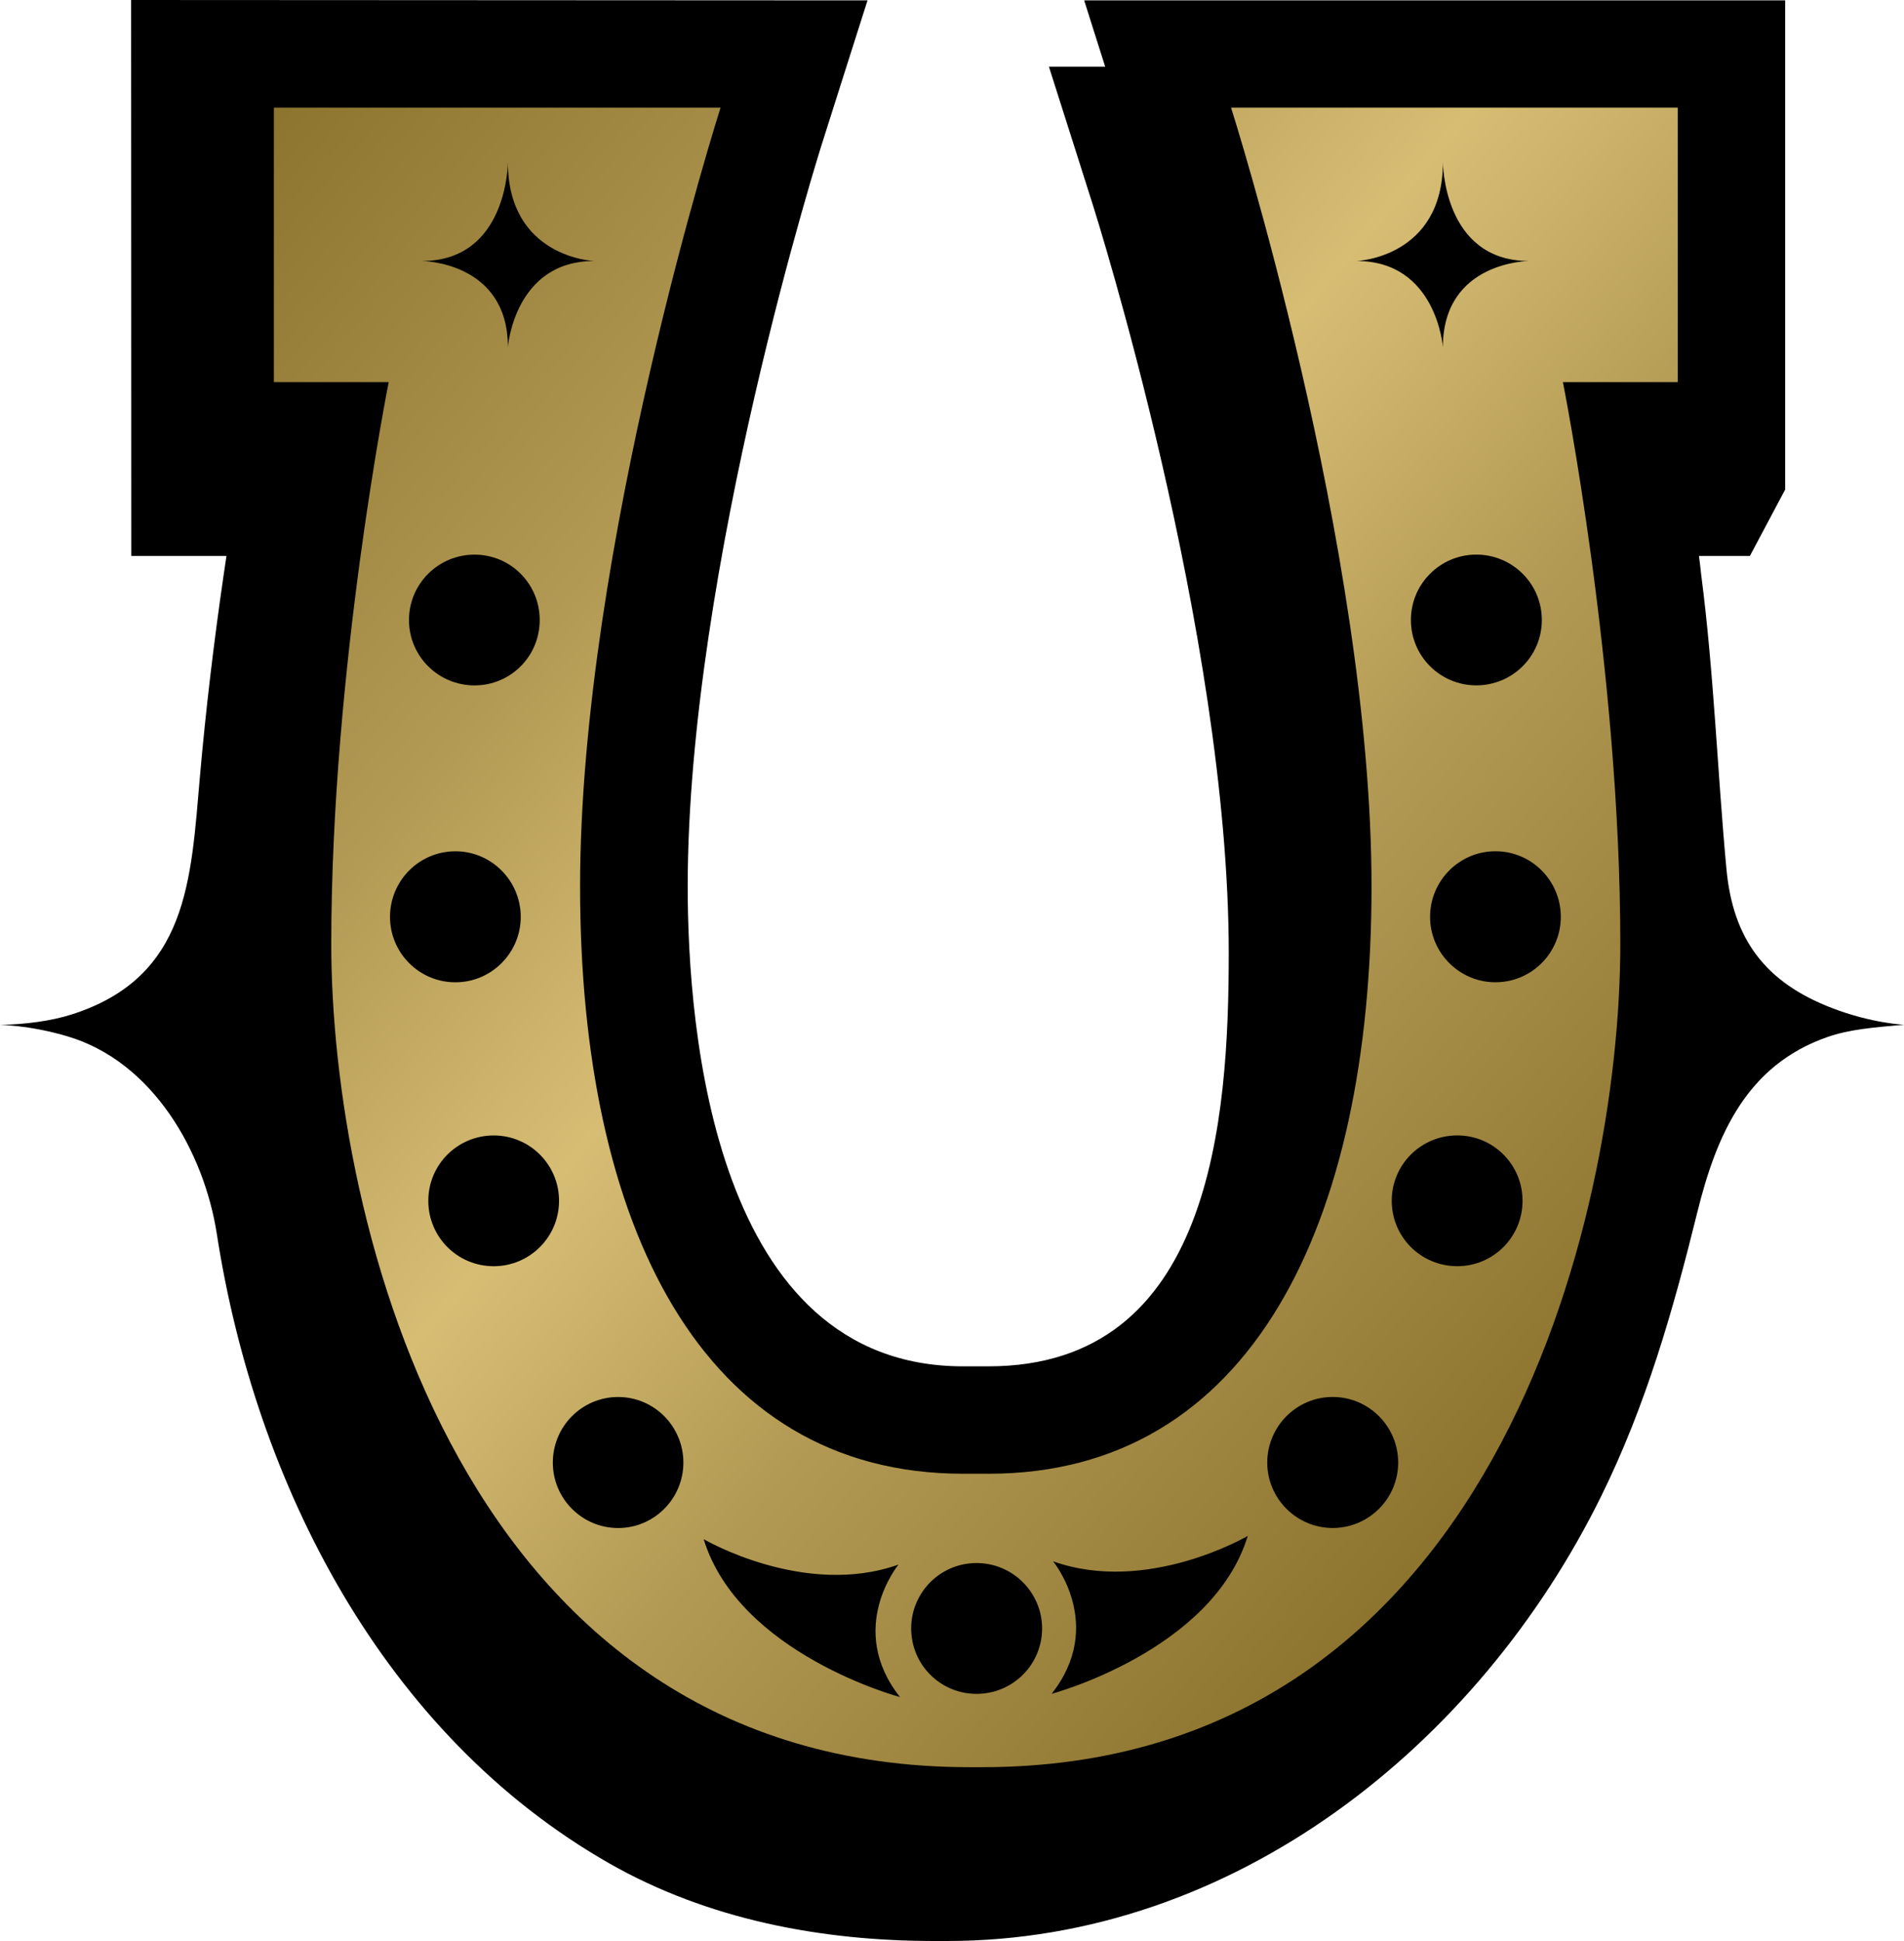
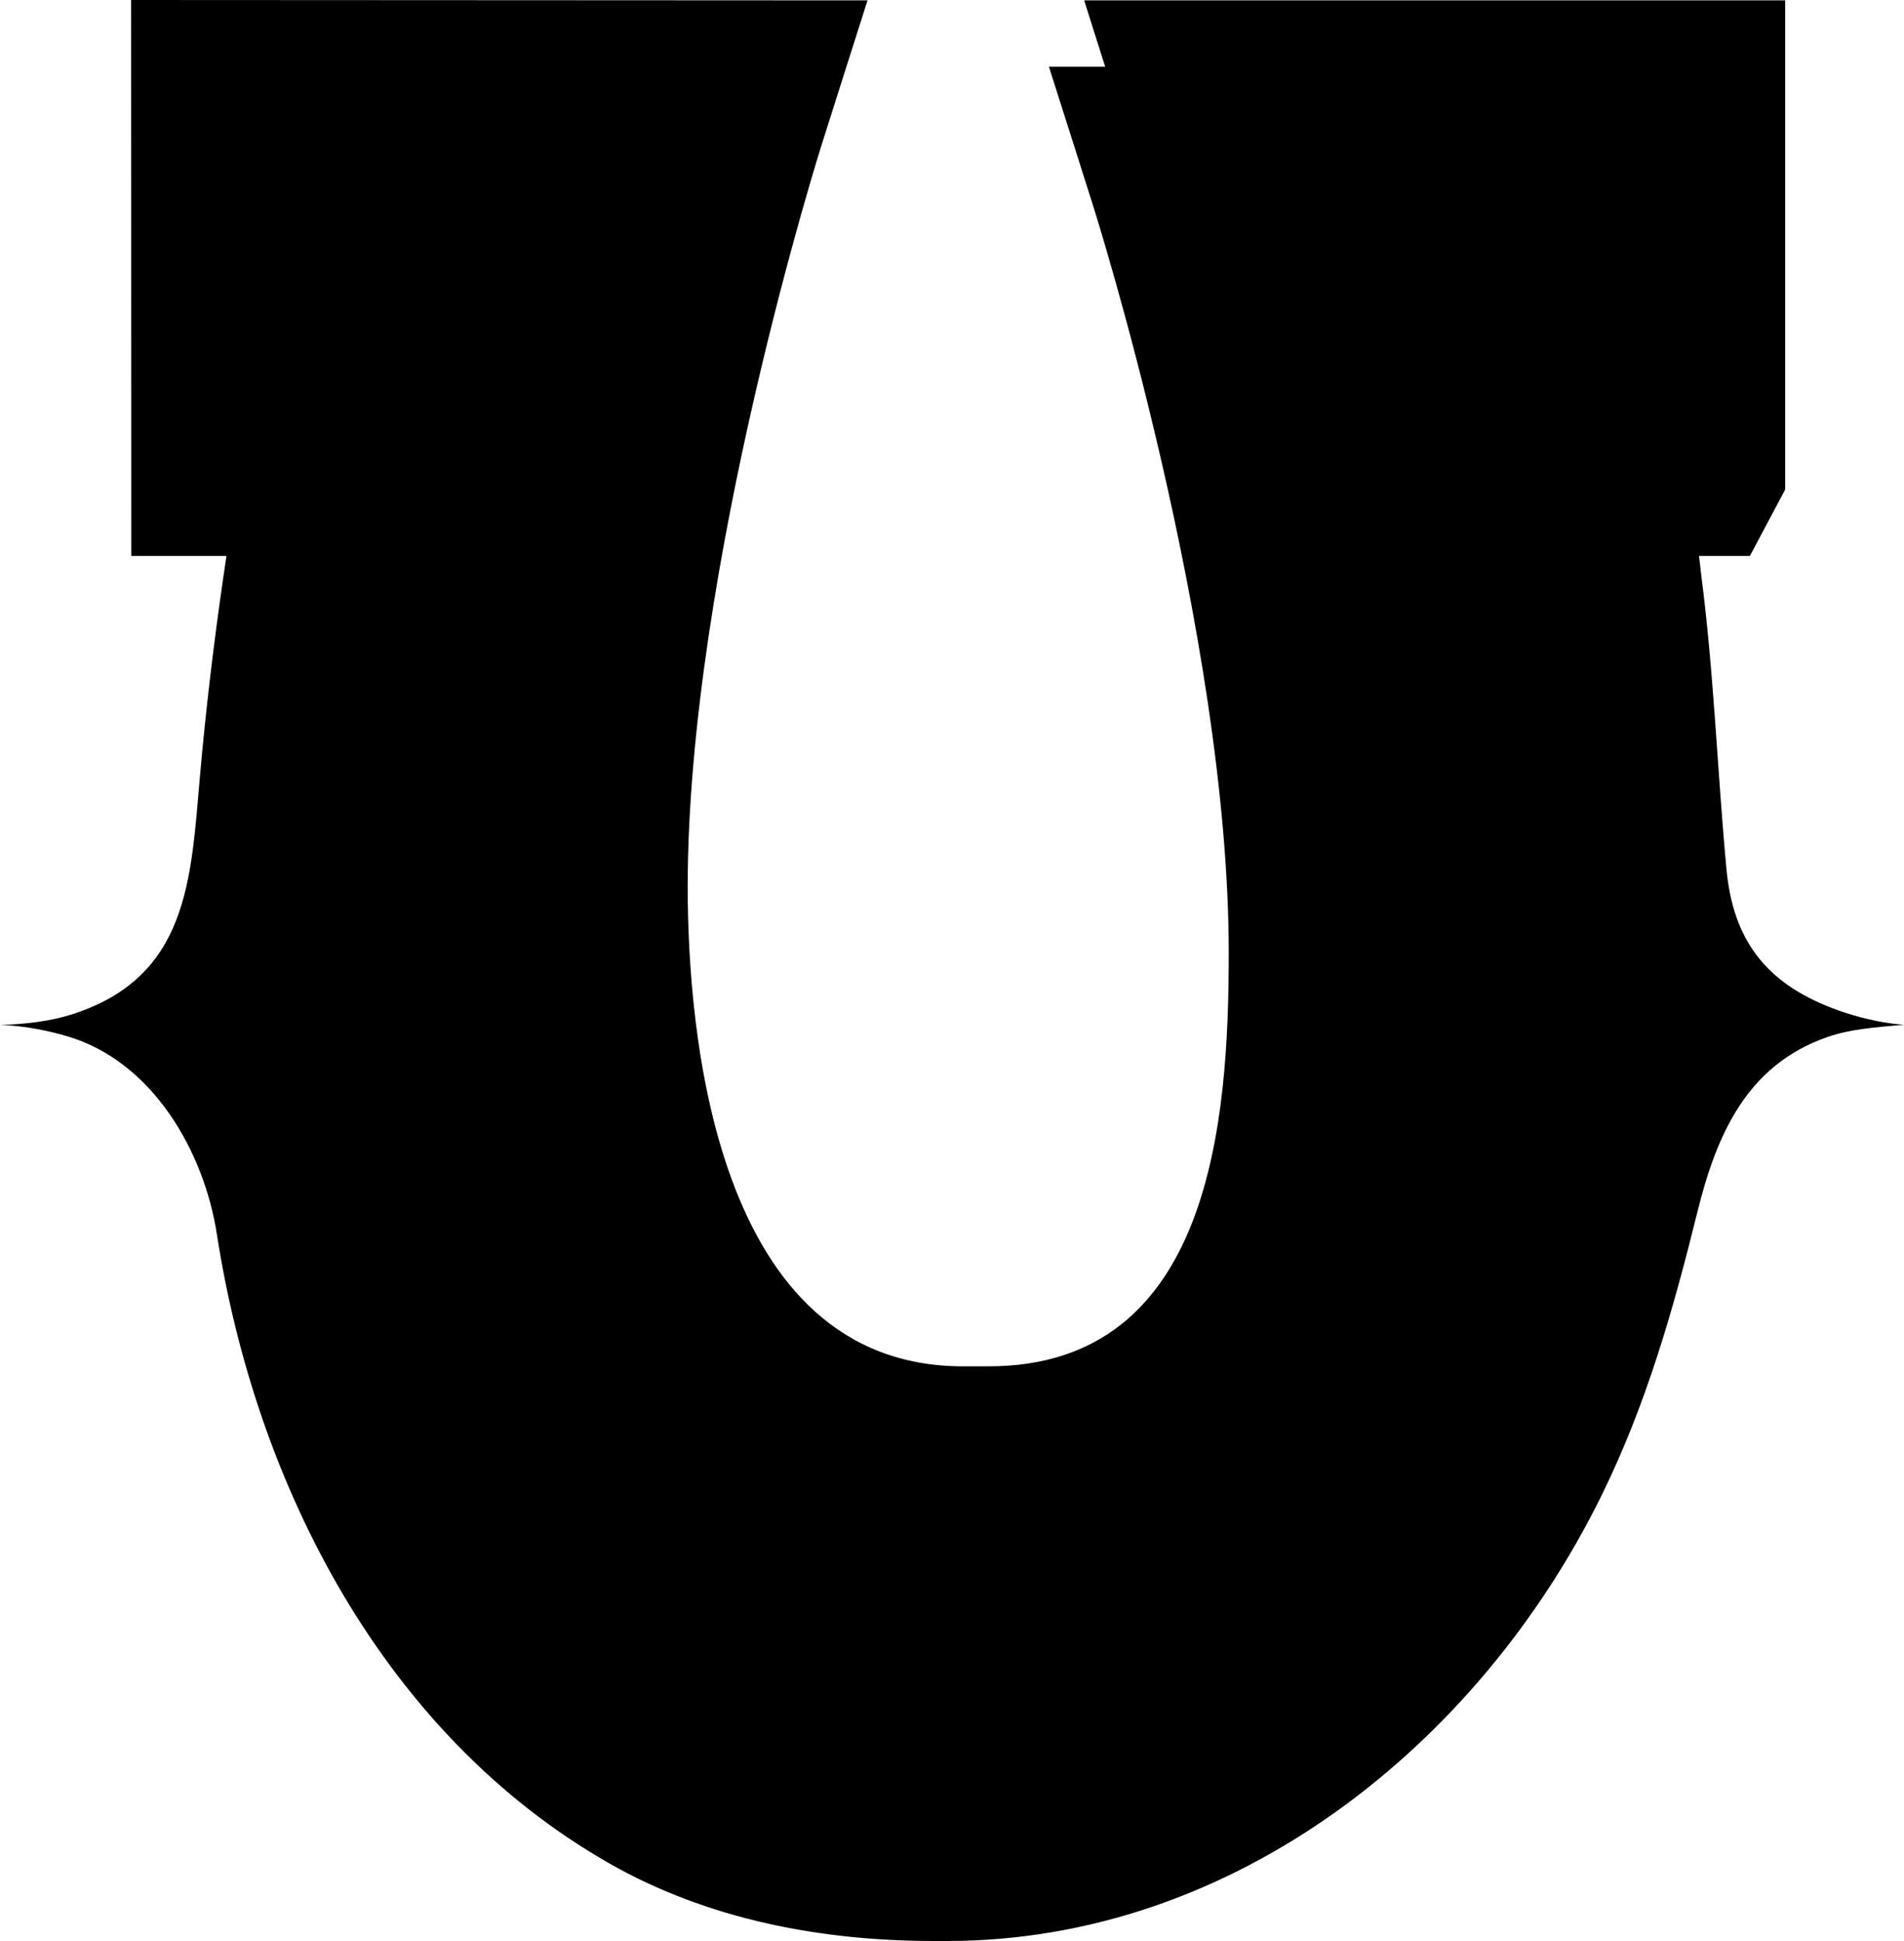
<svg xmlns="http://www.w3.org/2000/svg" xmlns:xlink="http://www.w3.org/1999/xlink" version="1.1" width="600" height="611.53" id="svg3652">
  <style>.s0{stop-color:#8d742f;stop-opacity:1;}.s1{stop-color:#b39a54;stop-opacity:1;}.s2{fill-opacity:1;fill-rule:nonzero;fill:#000;}</style>
  <defs id="defs3654">
    <linearGradient x1="0" y1="0" x2="1" y2="0" id="linearGradient232" gradientUnits="userSpaceOnUse" gradientTransform="matrix(28.656,-24.045,-24.045,-28.656,468.634,501.041)" spreadMethod="pad">
      <stop id="stop234" offset="0" class="s0" />
      <stop id="stop236" offset="0.3" class="s1" />
      <stop id="stop238" offset="0.5" style="stop-color:#d7bd74;stop-opacity:1" />
      <stop id="stop240" offset="0.7" class="s1" />
      <stop id="stop242" offset="1" class="s0" />
    </linearGradient>
    <linearGradient x1="0" y1="0" x2="1" y2="0" id="linearGradient2997" xlink:href="#linearGradient232" gradientUnits="userSpaceOnUse" gradientTransform="matrix(28.656,-24.045,-24.045,-28.656,468.634,501.041)" spreadMethod="pad" />
    <linearGradient x1="0" y1="0" x2="1" y2="0" id="linearGradient3000" xlink:href="#linearGradient232" gradientUnits="userSpaceOnUse" gradientTransform="matrix(438.092,367.603,-367.603,438.092,80.397,40.995)" spreadMethod="pad" />
  </defs>
  <path d="m575.88 326.72c6.99-2.45 14.75-3.04 24.12-3.87 0 0-10.15-0.43-22.69-5.26-21.02-8.07-31.23-21.68-33.27-43.89-2.87-30.88-3.94-61.75-7.95-92.63-0.17-1.91-0.47-3.94-0.7-5.92l16.05 0 11.11-20.9 0-154.14-33.86 0-187.04 0c1.42 4.42 3.99 12.72 6.62 20.9l-17.73 0c3.47 10.81 14.03 44.14 14.03 44.14 0.41 1.31 42.64 134.61 42.64 235.06 0 52.56-5.37 130.26-75.72 130.26l-8 0c-78.35 0-86.78-105.7-86.78-151.15 0-100.44 42.16-233.74 42.64-235.06 0 0 10.56-33.33 14.03-44.14C259.3 0.12 41.32 0 41.32 0c0 0 0.06 165.07 0.06 175.16l29.98 0-0.96 6.51C67.36 202.57 64.85 223.59 63 244.67 60.14 277.28 59.36 307.92 22.52 319.63 15.95 321.71 7.95 322.73 0 322.9c0 0 9.25 0.06 21.02 3.53 27.23 7.93 43.3 36.6 47.3 62.28 12.18 78.76 52.42 157.73 123.74 198.39 31.05 17.67 66.76 24.42 102.35 24.42l4.05 0c90.25 0 167.41-61.57 206.16-140.22 14.16-28.77 22.63-58.52 30.27-89.45 6.04-24.43 15.59-46.28 40.97-55.13" id="path228" class="s2" />
-   <path d="m387.94 33.92c0 0 44.26 138.79 44.26 245.39l0 0c0 106.54-38.22 185-120.64 185l0 0-8.06 0c-82.48 0-120.7-78.46-120.7-185l0 0c0-106.6 44.26-245.39 44.26-245.39l0 0-140.76 0 0 86.47 36.19 0c0 0-18.1 90.54-18.1 177.01l0 0c0 86.49 40.25 259.36 201.13 259.36l0 0 4.01 0c160.83 0 201.07-172.88 201.07-259.36l0 0c0-86.47-18.09-177.01-18.09-177.01l0 0 36.19 0 0-86.47-140.76 0z" id="path244" style="fill-opacity:1;fill-rule:nonzero;fill:url(#linearGradient3000)" />
  <path d="m174.21 460.8c0 11.34 9.19 20.61 20.59 20.61 11.34 0 20.55-9.26 20.55-20.61 0-11.4-9.2-20.67-20.55-20.67-11.4 0-20.59 9.26-20.59 20.67m-39.24-82.48c0 11.42 9.2 20.61 20.61 20.61 11.34 0 20.59-9.19 20.59-20.61 0-11.4-9.25-20.59-20.59-20.59-11.4 0-20.61 9.19-20.61 20.59M122.9 288.87c0 11.34 9.2 20.61 20.61 20.61 11.34 0 20.59-9.26 20.59-20.61 0-11.4-9.25-20.67-20.59-20.67-11.4 0-20.61 9.26-20.61 20.67m5.98-93.52c0 11.4 9.25 20.59 20.65 20.59 11.41 0 20.55-9.19 20.55-20.59 0-11.4-9.14-20.61-20.55-20.61-11.4 0-20.65 9.2-20.65 20.61m4.05-113.12c0 0 27.12 0.12 27.12 27.12 0 0 2.03-27.12 27.17-27.12 0 0-27.17-1.01-27.17-31.17 0 0 0 31.17-27.12 31.17m88.81 402.69c11.1 36.19 61.87 49.75 61.87 49.75-17.08-21.62-0.47-41.74-0.47-41.74-29.69 10.56-61.4-8.01-61.4-8.01m86 7.52c-11.4 0-20.61 9.26-20.61 20.61 0 11.4 9.2 20.61 20.61 20.61 11.41 0 20.65-9.2 20.65-20.61 0-11.34-9.25-20.61-20.65-20.61m24.12-0.54c0 0 16.6 20.13-0.47 41.75 0 0 50.76-13.56 61.81-49.75 0 0-31.66 18.58-61.34 8m88.09-51.78c-11.34 0-20.61 9.26-20.61 20.67 0 11.34 9.26 20.61 20.61 20.61 11.41 0 20.65-9.26 20.65-20.61 0-11.4-9.25-20.67-20.65-20.67m39.29-82.4c-11.47 0-20.67 9.19-20.67 20.59 0 11.42 9.2 20.61 20.67 20.61 11.34 0 20.55-9.19 20.55-20.61 0-11.4-9.2-20.59-20.55-20.59m12-89.53c-11.34 0-20.59 9.26-20.59 20.67 0 11.34 9.25 20.61 20.59 20.61 11.4 0 20.61-9.26 20.61-20.61 0-11.4-9.2-20.67-20.61-20.67m-6.02-93.46c-11.36 0-20.61 9.2-20.61 20.61 0 11.4 9.25 20.59 20.61 20.59 11.4 0 20.65-9.19 20.65-20.59 0-11.4-9.25-20.61-20.65-20.61M454.7 51.06c0 30.16-27.17 31.17-27.17 31.17 25.13 0 27.17 27.12 27.17 27.12 0-27 27.12-27.12 27.12-27.12-27.12 0-27.12-31.17-27.12-31.17" id="path246" class="s2" />
</svg>